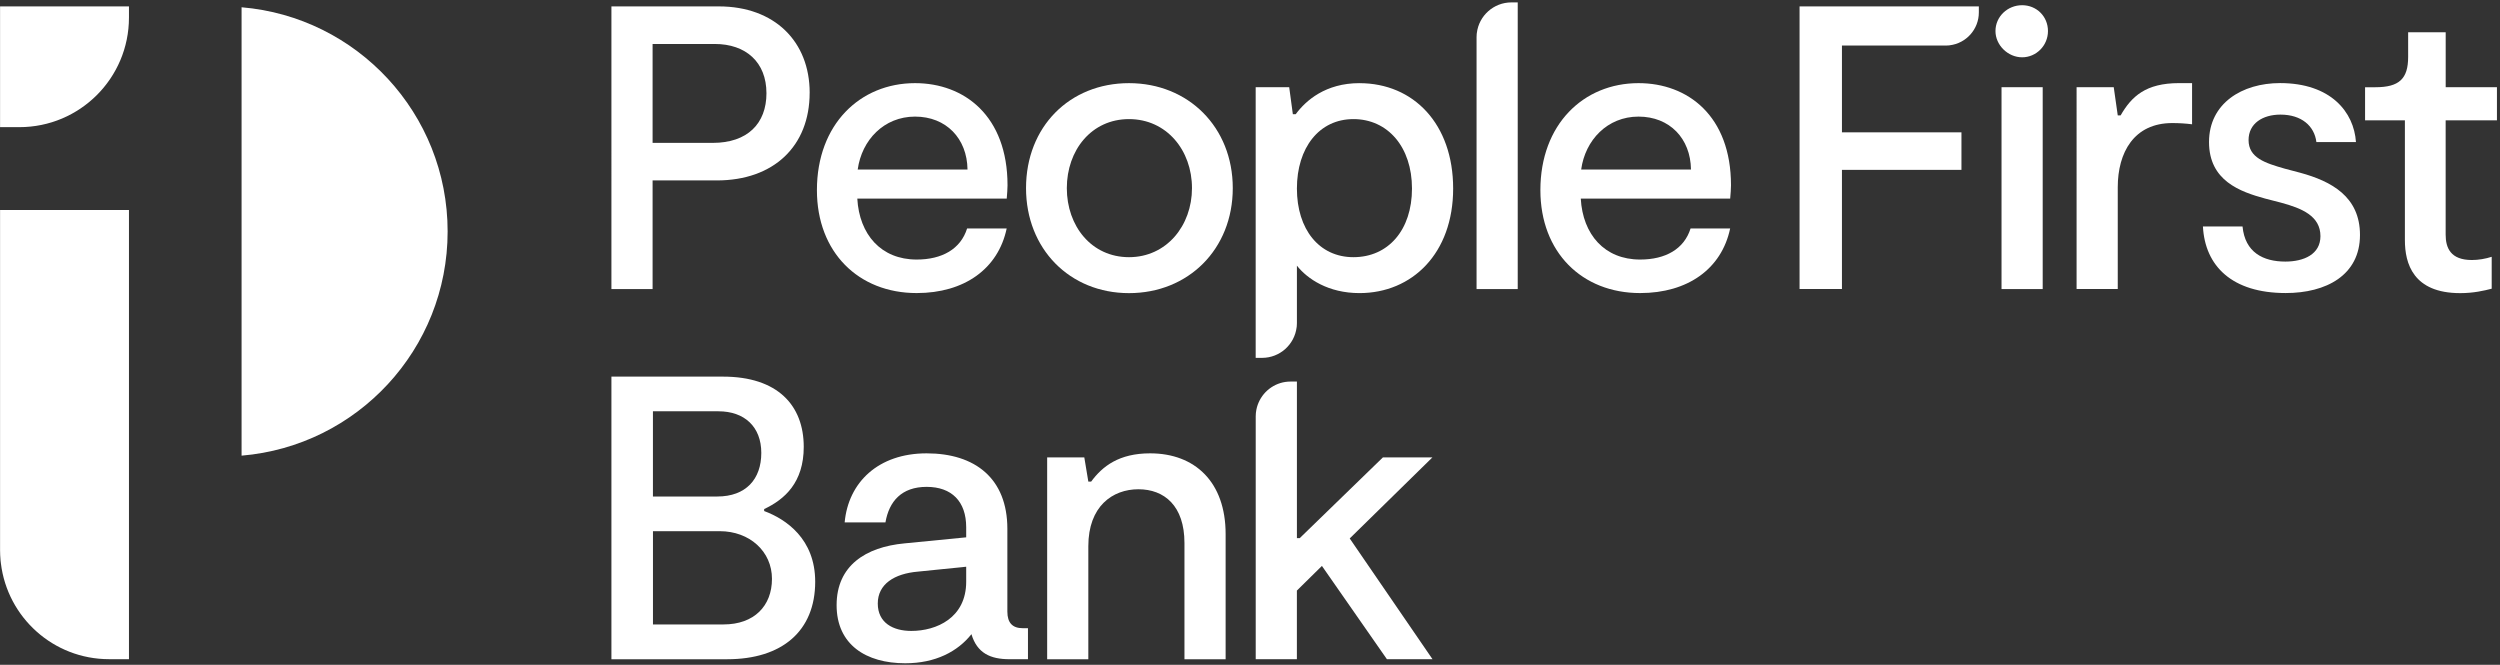
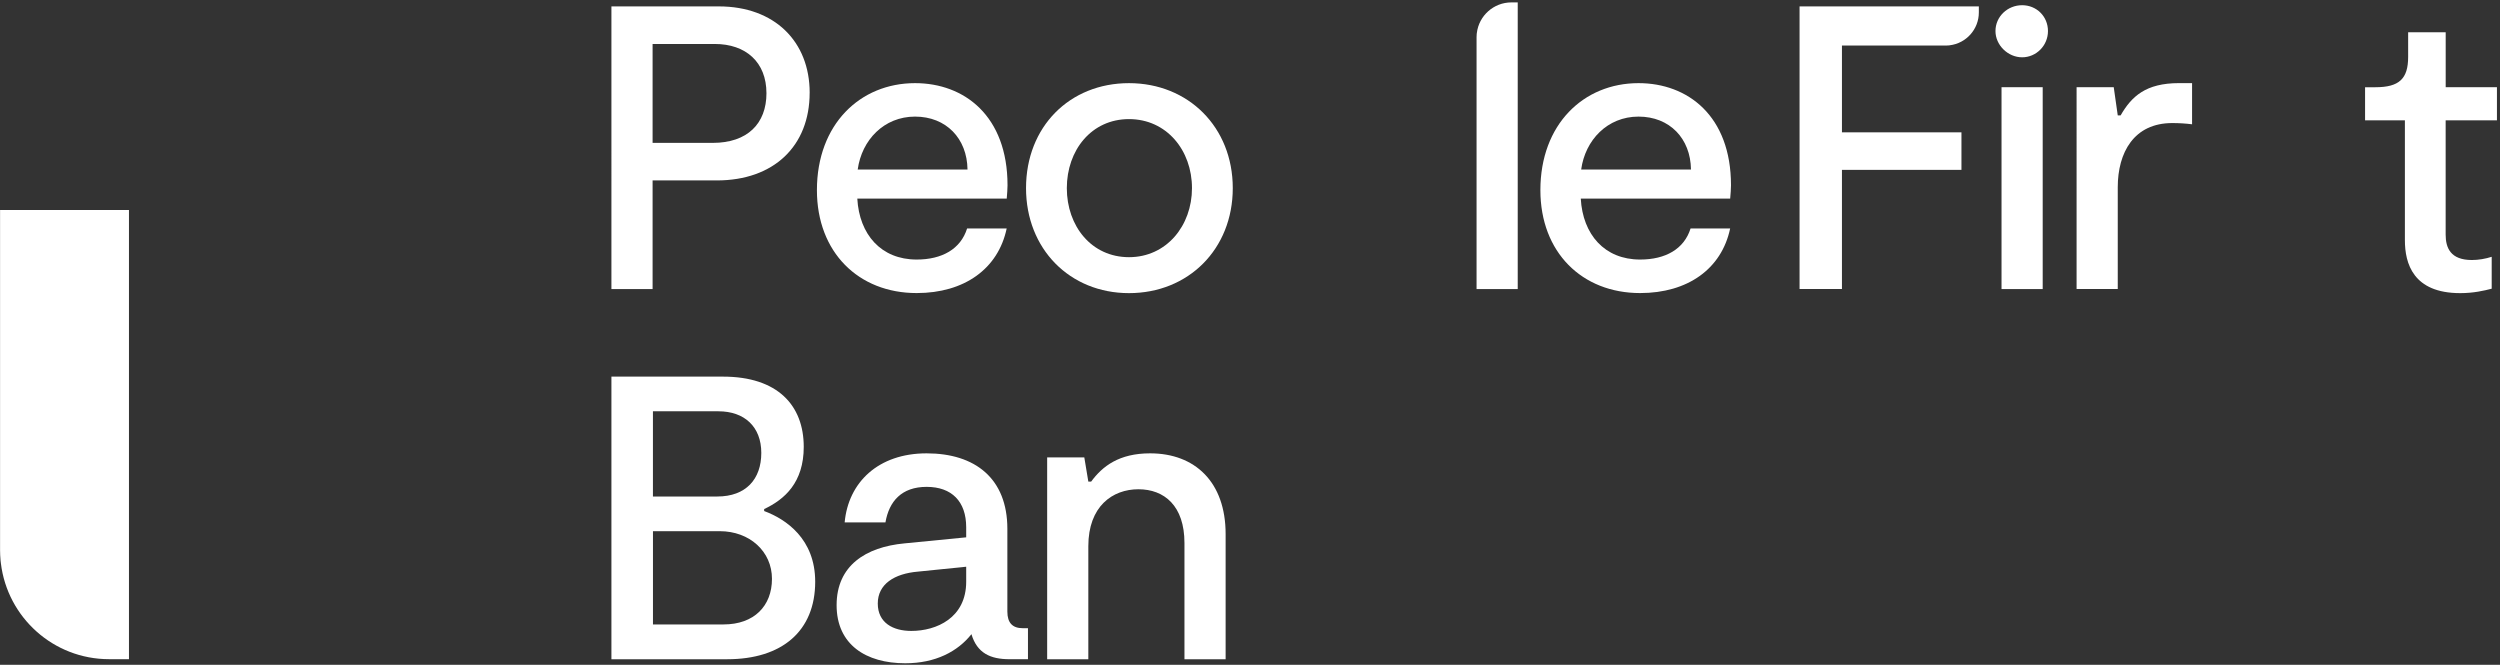
<svg xmlns="http://www.w3.org/2000/svg" id="Layer_1" data-name="Layer 1" viewBox="0 0 801 213">
  <rect x="0" y="0" width="801" height="213" fill="#333333" stroke="none" />
  <defs>
    <style>
      .cls-1 {
        fill: #fff;
        stroke-width: 0px;
      }
    </style>
  </defs>
-   <path class="cls-1" d="m.02,2.05v38.69h6.18c19.4,0,35.12-15.72,35.12-35.12v-3.57H.02Z" />
-   <path class="cls-1" d="m77.4,2.33v143.66c36.98-3.09,66.02-34.06,66.02-71.83S114.36,5.42,77.4,2.33Z" />
  <path class="cls-1" d="m.02,67.28v109c0,.84.06,2.34.16,3.34,0,.1.07.71.11.9,2.1,17.29,16.81,30.68,34.66,30.68h6.37V67.28H.02Z" />
  <path class="cls-1" d="m259.41,29.74c0,17.08-11.52,28.07-29.75,28.07h-20.57v34.8h-13.19V2.05h34.41c17.86,0,29.11,11.25,29.11,27.68h-.01Zm-13.84.13c0-9.96-6.6-15.78-16.56-15.78h-19.92v31.69h19.28c11.13,0,17.2-6.21,17.2-15.91Z" />
  <path class="cls-1" d="m322.54,63.63h-47.86c.64,11.52,7.63,19.53,19.01,19.53,8.15,0,14.1-3.36,16.17-9.96h12.68c-2.72,12.94-13.58,20.7-28.85,20.7-18.62,0-31.95-13.06-31.95-32.98,0-21.09,13.84-34.28,31.44-34.28,15.78,0,29.63,10.48,29.63,32.73,0,1.29-.13,2.59-.25,4.26h-.01Zm-47.74-9.32h35.19c-.13-9.96-6.85-16.95-16.81-16.95s-17.08,7.51-18.37,16.95h-.01Z" />
  <path class="cls-1" d="m328.74,60.28c0-19.67,13.97-33.64,32.99-33.64s33.25,14.1,33.25,33.64-14.22,33.64-33.25,33.64-32.99-14.22-32.99-33.64Zm53.17,0c0-12.16-8.15-22.12-20.18-22.12s-19.92,9.96-19.92,22.12,7.9,22.12,19.92,22.12,20.18-10.09,20.18-22.12Z" />
  <path class="cls-1" d="m554.34,63.63h-47.86c.64,11.52,7.63,19.53,19.01,19.53,8.15,0,14.1-3.36,16.17-9.96h12.68c-2.72,12.94-13.58,20.7-28.85,20.7-18.62,0-31.95-13.06-31.95-32.98,0-21.09,13.84-34.28,31.44-34.28,15.78,0,29.63,10.48,29.63,32.73,0,1.29-.13,2.59-.26,4.26h-.01Zm-47.74-9.32h35.19c-.13-9.96-6.85-16.95-16.81-16.95s-17.08,7.51-18.37,16.95h-.01Z" />
  <path class="cls-1" d="m639.35,9.95c0-4.65,3.88-8.28,8.54-8.28s8.28,3.62,8.28,8.28-3.75,8.41-8.28,8.41-8.54-3.88-8.54-8.41Zm1.94,17.98h13.19v64.69h-13.19V27.93Z" />
  <path class="cls-1" d="m665.34,27.93h11.9l1.29,9.05h.91c3.5-6.07,8.02-10.35,18.76-10.35h4.14v13.19c-2.07-.26-4.14-.39-6.34-.39-12.29,0-17.47,9.44-17.47,20.57v32.6h-13.19V27.93Z" />
-   <path class="cls-1" d="m705.83,72.56h12.68c.78,8.28,6.6,11.25,13.71,11.25,5.95,0,11.25-2.33,11.25-8.15,0-6.46-5.95-8.93-12.68-10.74l-5.04-1.3c-8.02-2.2-17.98-5.7-17.98-18.11s10.6-18.89,22.76-18.89c16.3,0,23.68,9.32,24.32,18.89h-12.68c-.64-5.17-4.79-8.79-11.51-8.79-5.7,0-10.22,2.84-10.22,8.15,0,5.7,5.31,7.37,11.64,9.18l4.92,1.3c9.96,2.72,19.14,7.63,19.14,19.92,0,12.94-10.87,18.62-23.8,18.62-17.2,0-25.87-8.66-26.52-21.34h0Z" />
  <path class="cls-1" d="m261.19,186.38c0,15.78-10.6,24.84-28.19,24.84h-37.1v-90.55h35.75c17.47,0,25.87,9.18,25.87,22.51,0,11.38-6.07,16.81-12.68,19.92v.64c6.99,2.59,16.35,8.93,16.35,22.64h0Zm-51.98-27.3h20.61c9.18,0,14.1-5.56,14.1-13.97s-5.43-13.33-13.72-13.33h-21v27.29Zm38.13,26.38c0-8.79-7.17-15.27-16.74-15.27h-21.39v29.88h22.61c9.83,0,15.52-5.95,15.52-14.61Z" />
  <path class="cls-1" d="m329.36,201.25v9.96h-5.95c-6.07,0-10.35-1.94-12.16-8.02-4.4,5.56-11.52,9.32-21.21,9.32-12.55,0-21.99-5.95-21.99-18.62s9.32-18.62,21.73-19.79l19.79-1.94v-3.23c0-8.28-4.65-12.94-12.68-12.94s-12.03,4.65-13.19,11.38h-13.07c1.17-12.8,10.74-22.12,26.26-22.12s25.87,8.02,25.87,24.19v26.52c0,3.62,1.68,5.31,4.92,5.31h1.68Zm-19.79-19.67l-15.39,1.56c-7.63.64-12.94,4.01-12.94,10.22s4.92,8.79,10.74,8.79c8.02,0,17.59-4.14,17.59-15.78v-4.79Z" />
  <path class="cls-1" d="m335.51,146.54h11.9l1.29,7.76h.91c3.62-4.92,8.93-9.05,18.89-9.05,14.36,0,24.19,9.18,24.19,25.87v40.1h-13.19v-37.26c0-11.9-6.46-17.2-14.75-17.2s-16.05,5.43-16.05,18.24v36.22h-13.19v-64.68h0Z" />
-   <path class="cls-1" d="m435.58,26.64c-10.86,0-17.2,5.56-20.44,9.96h-.91l-1.17-8.66h-10.74v86.72h2.04c5.71,0,10.41-4.28,11.08-9.8,0-.06.02-.26.04-.29.04-.3.05-.74.05-1.01v-18.44c3.36,4.26,10.09,8.79,20.04,8.79,16.95,0,30.02-12.8,30.02-33.5s-12.68-33.76-30.02-33.76h.01Zm-1.94,55.76c-10.99,0-18.11-8.93-18.11-21.99s7.12-22.25,18.11-22.25,18.76,8.93,18.76,22.25-7.63,21.99-18.76,21.99Z" />
  <path class="cls-1" d="m484.26.77c-5.71,0-10.41,4.28-11.08,9.8,0,.06-.02.26-.04.29-.04.32-.05.8-.05,1.07v80.68h13.19V.77h-2.04.01Z" />
  <path class="cls-1" d="m590.28,2.05h-13.7v90.55h13.58v-38.17h38.29v-12.03h-38.29V14.6h33.24c.26,0,.72-.02,1.02-.05.02,0,.22-.02.28-.04,5.25-.63,9.32-5.11,9.32-10.53v-1.93h-43.73Z" />
  <path class="cls-1" d="m800.02,38.53v-10.6h-16.42V10.34h-12.03v7.9c0,6.98-2.84,9.71-10.48,9.71h-3.32v10.6h12.76v38.42c0,7.37,2.59,16.95,17.72,16.95,4.26,0,7.63-.78,10.09-1.42v-10.22c-1.94.64-4.26,1.03-6.34,1.03-6.85,0-8.41-3.89-8.41-8.15v-36.61h16.42Z" />
-   <path class="cls-1" d="m459,146.54h-15.91l-26.65,25.87h-.91v-50.16h-2.04c-4.58,0-8.5,2.76-10.22,6.69-.43.97-.72,2.02-.85,3.11,0,.06-.02.26-.04.29-.04.32-.05.8-.05,1.07v77.8h13.19v-21.99l8.02-7.9,20.82,29.88h14.61l-26.52-38.68,26.52-26h.02Z" />
</svg>